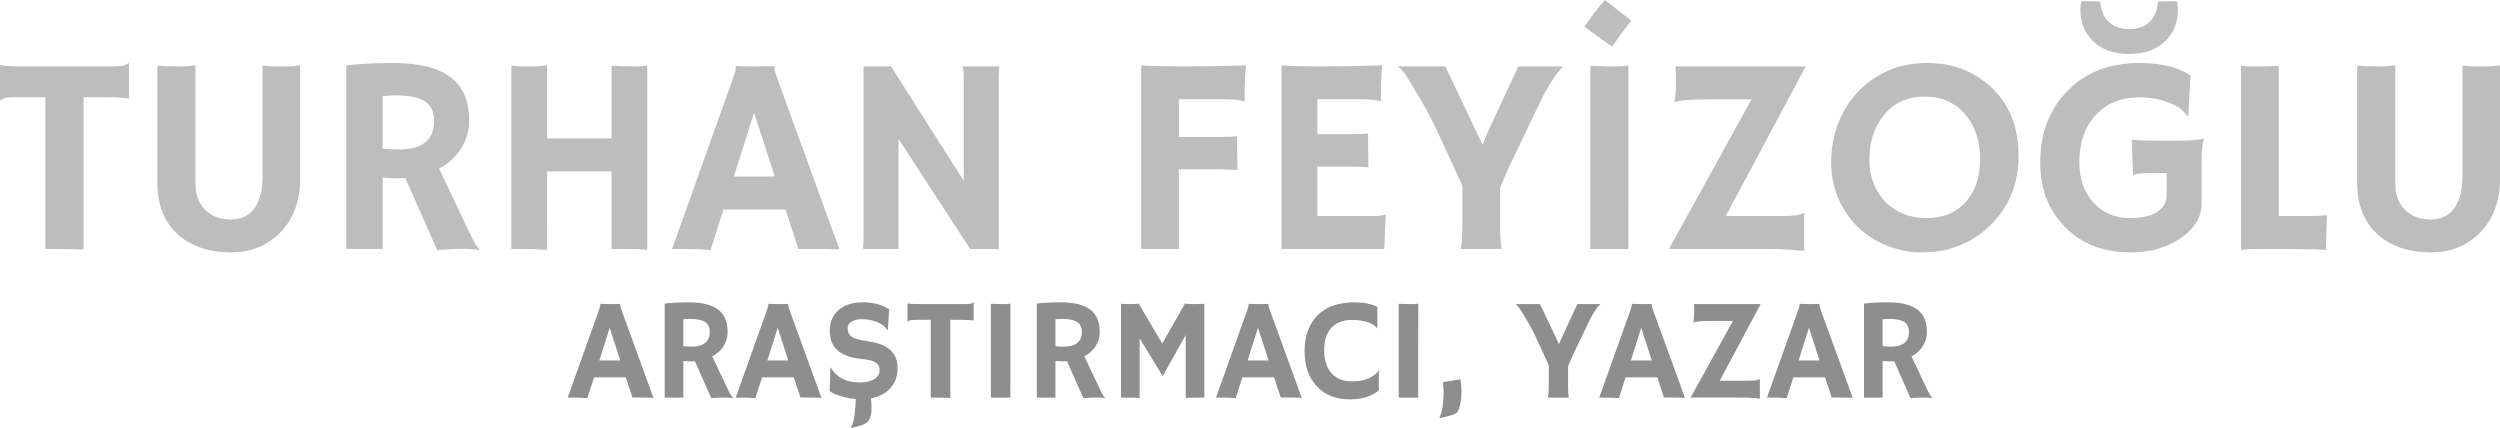
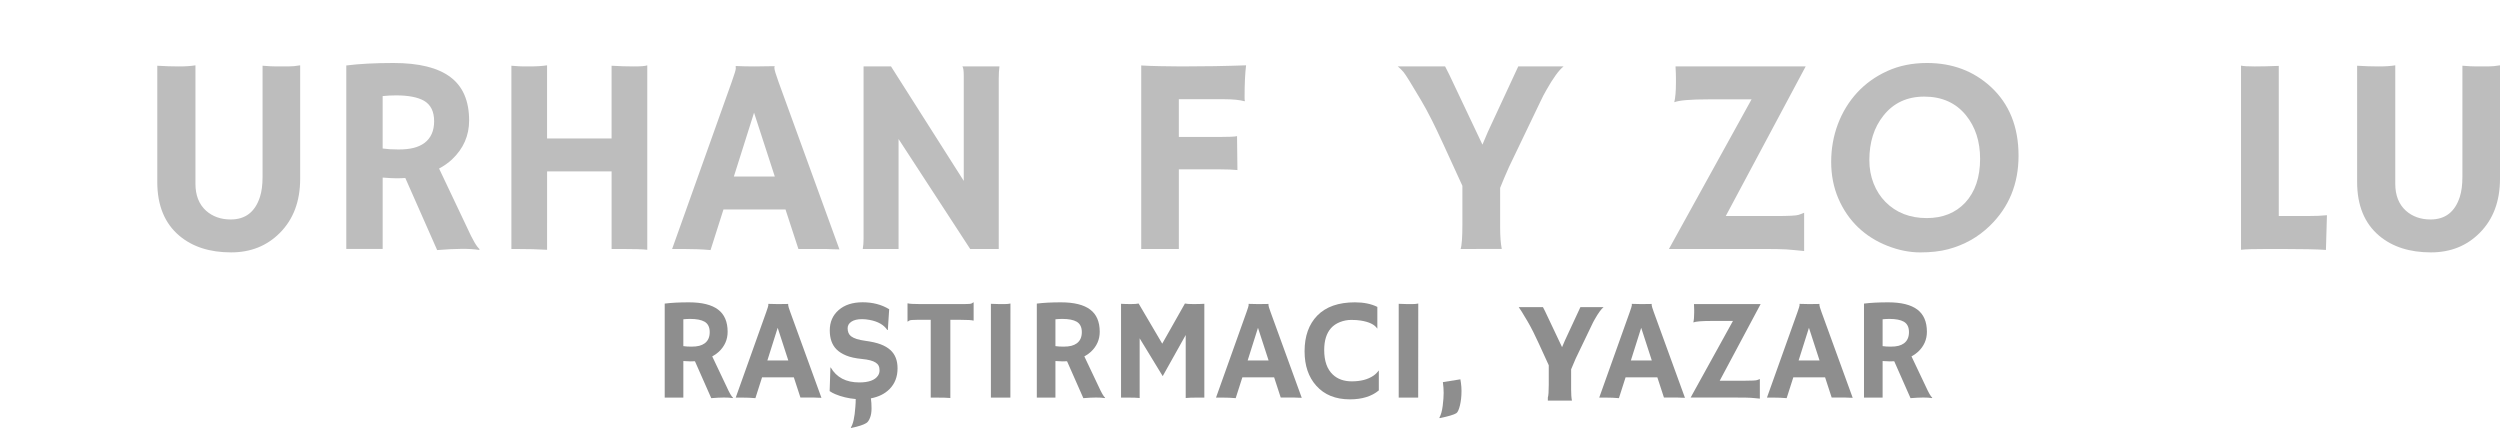
<svg xmlns="http://www.w3.org/2000/svg" version="1.1" id="katman_1" x="0px" y="0px" width="218.278px" height="37.365px" viewBox="77.026 46.326 218.278 37.365" enable-background="new 77.026 46.326 218.278 37.365" xml:space="preserve">
  <g>
    <g>
-       <path fill="#BDBDBD" d="M84.325,68.136c-0.384-0.049-1.37-0.071-2.96-0.071h-0.384V54.811h-2.373    c-0.704,0-1.119,0.037-1.247,0.106c-0.128,0.075-0.228,0.138-0.3,0.193l-0.036-0.012V52.03l0.036-0.035    c0.265,0.087,0.975,0.132,2.133,0.132h7.513c0.703,0,1.119-0.036,1.247-0.107c0.128-0.072,0.228-0.136,0.3-0.191l0.036,0.01v3.069    l-0.036,0.036c-0.263-0.089-0.975-0.133-2.133-0.133h-1.797L84.325,68.136L84.325,68.136z" />
      <path fill="#BDBDBD" d="M99.951,52.065c0.496,0.041,0.907,0.061,1.234,0.061h0.995c0.335,0,0.687-0.031,1.054-0.097v9.91    c0,1.966-0.595,3.545-1.785,4.733c-1.127,1.127-2.541,1.69-4.243,1.69c-1.861,0-3.367-0.483-4.517-1.45    c-1.287-1.086-1.93-2.652-1.93-4.697v-10.15c0.664,0.041,1.289,0.061,1.876,0.061s1.073-0.031,1.456-0.097v10.343    c0,1.005,0.308,1.789,0.922,2.348c0.576,0.512,1.295,0.768,2.157,0.768c1.278,0,2.13-0.655,2.553-1.967    c0.152-0.471,0.228-1.053,0.228-1.749L99.951,52.065L99.951,52.065z" />
      <path fill="#BDBDBD" d="M112.414,61.867c-0.239,0.016-0.495,0.026-0.767,0.026s-0.676-0.021-1.21-0.062v6.232h-3.176V52.042    c1.119-0.143,2.493-0.216,4.122-0.216c2.221,0,3.876,0.409,4.967,1.229c1.092,0.817,1.636,2.082,1.636,3.791    c0,1.325-0.5,2.46-1.498,3.403c-0.328,0.303-0.703,0.569-1.126,0.792l2.444,5.151c0.48,1.063,0.847,1.694,1.103,1.894l-0.06,0.061    c-0.774-0.128-1.993-0.124-3.655,0.013L112.414,61.867z M111.611,54.654c-0.408,0-0.799,0.021-1.175,0.061v4.578    c0.392,0.055,0.852,0.084,1.378,0.084s0.971-0.047,1.331-0.14c0.36-0.09,0.67-0.231,0.934-0.425    c0.568-0.422,0.851-1.059,0.851-1.904c0-0.848-0.295-1.442-0.886-1.786C113.492,54.811,112.681,54.654,111.611,54.654z" />
      <path fill="#BDBDBD" d="M124.792,68.136c-0.766-0.049-1.677-0.071-2.731-0.071h-0.385V52.065c0.496,0.041,0.848,0.061,1.055,0.061    h0.492c0.63,0,1.154-0.031,1.568-0.097v6.388h5.633v-6.352c0.664,0.041,1.308,0.061,1.936,0.061c0.627,0,1.02-0.031,1.18-0.097    v16.105c-0.383-0.048-1.143-0.071-2.276-0.071h-0.839v-6.771h-5.631L124.792,68.136L124.792,68.136z" />
      <path fill="#BDBDBD" d="M139.064,68.161c-0.687-0.065-1.489-0.097-2.408-0.097h-0.946l5.212-14.609    c0.232-0.654,0.348-1.037,0.348-1.146c0-0.106-0.003-0.172-0.012-0.195l0.012-0.024c0.52,0.024,1.07,0.036,1.654,0.036    c0.479,0,1.055-0.009,1.726-0.024l0.011,0.024c-0.015,0.031-0.022,0.074-0.022,0.132c0,0.151,0.12,0.556,0.358,1.21l5.321,14.633    c-0.159-0.008-0.347-0.013-0.563-0.013l-0.622-0.023c-0.2,0-0.38,0-0.54,0h-1.857l-1.127-3.451h-5.416L139.064,68.161z     M144.674,61.737l-1.811-5.572l-1.762,5.572H144.674z" />
      <path fill="#BDBDBD" d="M152.354,68.064c0.048-0.271,0.071-0.568,0.071-0.887V52.126h2.397l6.351,9.994v-9.179    c0-0.44-0.039-0.713-0.119-0.815h3.235c-0.04,0.319-0.061,0.671-0.061,1.054v14.885h-2.493l-6.254-9.6v9.6H152.354z" />
      <path fill="#BDBDBD" d="M185.068,61.174c-0.383-0.04-0.879-0.061-1.485-0.061h-3.631v6.951h-3.284V52.042    c0.216,0.016,0.464,0.028,0.744,0.036l0.886,0.024c0.606,0.015,1.239,0.024,1.893,0.024c1.966,0,3.843-0.032,5.632-0.097    c-0.088,0.703-0.131,1.643-0.131,2.817c0,0.126,0.008,0.223,0.023,0.287l-0.023,0.035c-0.424-0.119-1.016-0.179-1.775-0.179    h-3.965v3.295h3.498c0.879,0,1.407-0.024,1.584-0.072L185.068,61.174z" />
-       <path fill="#BDBDBD" d="M196.933,65.188c0.496,0,0.838-0.048,1.03-0.143l0.048,0.013l-0.118,3.007h-8.977V52.042    c0.216,0.016,0.457,0.028,0.719,0.036l0.84,0.024c0.559,0.015,1.166,0.024,1.821,0.024c1.829,0,3.639-0.032,5.428-0.097    c-0.086,0.703-0.132,1.643-0.132,2.817c0,0.126,0.009,0.223,0.024,0.287l-0.024,0.035c-0.415-0.119-1.006-0.179-1.773-0.179    h-3.775v3.055h2.841c0.879,0,1.404-0.023,1.582-0.071l0.035,2.957c-0.382-0.038-0.879-0.059-1.485-0.059h-2.972v4.314H196.933z" />
      <path fill="#BDBDBD" d="M204.555,68.064c0.104-0.313,0.155-1.039,0.155-2.183v-3.33c-1.382-3.044-2.264-4.942-2.648-5.698    c-0.383-0.756-0.707-1.352-0.972-1.791c-0.83-1.405-1.331-2.213-1.503-2.421c-0.172-0.207-0.347-0.38-0.521-0.516h4.135    c0.088,0.159,0.205,0.396,0.358,0.707l2.901,6.122c0.134-0.335,0.293-0.71,0.478-1.125c1.742-3.748,2.626-5.649,2.649-5.704h3.955    c-0.408,0.326-0.908,1.014-1.499,2.061c-0.183,0.312-0.367,0.666-0.551,1.066l-2.709,5.644c-0.304,0.679-0.563,1.29-0.778,1.833    v3.44c0,0.799,0.049,1.429,0.143,1.894L204.555,68.064L204.555,68.064z" />
-       <path fill="#BDBDBD" d="M215.374,48.675c0.522-0.831,1.116-1.613,1.786-2.349l2.289,1.811c-0.398,0.511-0.67,0.862-0.813,1.055    l-0.421,0.586c-0.135,0.184-0.278,0.393-0.431,0.622L215.374,48.675z M215.878,52.079c0.799,0.031,1.282,0.048,1.451,0.048h0.861    c0.424,0,0.764-0.032,1.019-0.097l-0.012,16.034h-3.32L215.878,52.079L215.878,52.079z" />
      <path fill="#BDBDBD" d="M223.355,53.205c0-0.264-0.012-0.624-0.036-1.079h11.362l-6.976,13.062h4.351    c1.133,0,1.803-0.033,2.005-0.102c0.205-0.068,0.366-0.13,0.486-0.185v3.343c-0.343-0.032-0.629-0.061-0.851-0.083    c-0.225-0.025-0.461-0.046-0.708-0.061c-0.375-0.025-1.103-0.036-2.18-0.036h-8.065l7.213-13.063h-3.773    c-1.558,0-2.55,0.083-2.973,0.251c0.095-0.4,0.144-0.964,0.144-1.69L223.355,53.205L223.355,53.205z" />
      <path fill="#BDBDBD" d="M239.258,66.172c-0.727-0.696-1.298-1.532-1.72-2.506c-0.418-0.975-0.63-2.043-0.63-3.205    s0.198-2.264,0.587-3.301c0.394-1.04,0.953-1.955,1.679-2.746c0.729-0.79,1.606-1.419,2.637-1.886    c1.03-0.47,2.184-0.702,3.464-0.702c2.204,0,4.062,0.695,5.572,2.084c1.613,1.487,2.42,3.491,2.42,6.016    c0,2.445-0.83,4.479-2.492,6.101c-1.023,0.999-2.24,1.686-3.655,2.061c-0.696,0.185-1.508,0.276-2.439,0.276    c-0.929,0-1.885-0.19-2.863-0.575C240.838,67.405,239.985,66.865,239.258,66.172z M240.241,60.3c0,0.742,0.124,1.425,0.372,2.047    c0.245,0.623,0.591,1.158,1.029,1.605c0.935,0.944,2.137,1.415,3.607,1.415c1.398,0,2.521-0.451,3.368-1.354    c0.861-0.934,1.294-2.21,1.294-3.822c0-1.519-0.411-2.785-1.234-3.8c-0.886-1.087-2.101-1.63-3.643-1.63    c-1.494,0-2.68,0.55-3.559,1.654C240.652,57.446,240.241,58.741,240.241,60.3z" />
-       <path fill="#BDBDBD" d="M269.48,58.453c-0.153,0.271-0.228,0.923-0.228,1.954v3.715c0,1.126-0.583,2.104-1.749,2.936    c-1.206,0.871-2.685,1.307-4.435,1.307c-2.429,0-4.366-0.764-5.812-2.289c-1.398-1.454-2.097-3.308-2.097-5.561    c0-2.396,0.71-4.395,2.133-5.991c1.591-1.799,3.778-2.697,6.567-2.697c1.86,0,3.335,0.36,4.421,1.079l-0.19,3.534l-0.097,0.024    c-0.278-0.487-0.83-0.887-1.654-1.198c-0.783-0.296-1.603-0.441-2.461-0.441c-0.859,0-1.61,0.135-2.254,0.405    c-0.643,0.272-1.188,0.66-1.635,1.163c-0.943,1.03-1.414,2.392-1.414,4.087c0,1.479,0.415,2.663,1.246,3.558    c0.83,0.889,1.9,1.33,3.211,1.33c1.446,0,2.42-0.375,2.924-1.126c0.159-0.238,0.24-0.512,0.24-0.815v-1.988h-1.545    c-0.833,0-1.284,0.072-1.354,0.216l-0.037-0.013l-0.107-3.128c0.224,0.063,1.131,0.097,2.721,0.097h1.413    c0.879,0,1.598-0.059,2.158-0.179L269.48,58.453z M267.059,46.423c0.082,0.08,0.121,0.352,0.121,0.814s-0.083,0.921-0.247,1.372    s-0.417,0.856-0.76,1.215c-0.774,0.809-1.858,1.212-3.248,1.212c-1.391,0-2.474-0.403-3.247-1.212    c-0.672-0.702-1.007-1.563-1.007-2.575c0-0.471,0.039-0.747,0.12-0.826l1.594,0.035c0.079,0.631,0.226,1.098,0.443,1.402    c0.472,0.671,1.169,1.007,2.096,1.007s1.61-0.313,2.049-0.935c0.247-0.352,0.411-0.844,0.491-1.474L267.059,46.423z" />
      <path fill="#BDBDBD" d="M275.028,68.064c-1.174,0-1.952,0.022-2.336,0.071V52.055c0.191,0.048,0.588,0.072,1.192,0.072    c0.603,0,1.303-0.017,2.104-0.048v13.109h2.479c0.718,0,1.296-0.024,1.727-0.071c-0.058,1.869-0.085,2.84-0.085,2.911v0.119    c-0.783-0.055-2.097-0.083-3.942-0.083H275.028z" />
      <path fill="#BDBDBD" d="M292.022,52.065c0.495,0.041,0.905,0.061,1.233,0.061h0.994c0.335,0,0.688-0.031,1.055-0.097v9.91    c0,1.966-0.595,3.545-1.785,4.733c-1.127,1.127-2.541,1.69-4.243,1.69c-1.86,0-3.366-0.483-4.517-1.45    c-1.287-1.086-1.929-2.652-1.929-4.697v-10.15c0.662,0.041,1.287,0.061,1.875,0.061s1.072-0.031,1.455-0.097v10.343    c0,1.005,0.309,1.789,0.924,2.348c0.574,0.512,1.294,0.768,2.156,0.768c1.278,0,2.129-0.655,2.554-1.967    c0.151-0.471,0.228-1.053,0.228-1.749V52.065L292.022,52.065z" />
    </g>
    <g>
-       <path fill="#8E8E8E" d="M128.311,81.089c-0.352-0.032-0.763-0.05-1.233-0.05h-0.485l2.67-7.48    c0.119-0.337,0.179-0.532,0.179-0.587c0-0.056-0.002-0.09-0.007-0.102l0.007-0.013c0.267,0.013,0.548,0.019,0.847,0.019    c0.246,0,0.541-0.004,0.885-0.012l0.006,0.012c-0.008,0.017-0.013,0.039-0.013,0.068c0,0.077,0.062,0.284,0.185,0.619l2.725,7.495    c-0.082-0.004-0.178-0.007-0.288-0.007l-0.319-0.013c-0.102,0-0.194,0-0.276,0h-0.951l-0.577-1.767h-2.773L128.311,81.089z     M131.184,77.8l-0.927-2.854l-0.903,2.854H131.184z" />
      <path fill="#8E8E8E" d="M137.702,77.866c-0.123,0.009-0.254,0.012-0.393,0.012c-0.14,0-0.346-0.009-0.62-0.03v3.191h-1.627v-8.206    c0.573-0.073,1.277-0.11,2.111-0.11c1.138,0,1.986,0.21,2.545,0.629s0.838,1.067,0.838,1.943c0,0.68-0.256,1.261-0.768,1.742    c-0.168,0.157-0.359,0.291-0.577,0.406l1.253,2.639c0.244,0.544,0.434,0.868,0.564,0.97l-0.031,0.031    c-0.396-0.066-1.021-0.063-1.871,0.006L137.702,77.866z M137.291,74.171c-0.209,0-0.409,0.011-0.602,0.031v2.345    c0.2,0.028,0.436,0.044,0.705,0.044c0.271,0,0.498-0.024,0.682-0.071c0.185-0.047,0.345-0.121,0.479-0.219    c0.291-0.217,0.437-0.542,0.437-0.976s-0.151-0.739-0.454-0.914C138.255,74.251,137.839,74.171,137.291,74.171z" />
      <path fill="#8E8E8E" d="M142.981,81.089c-0.353-0.032-0.763-0.05-1.234-0.05h-0.484l2.669-7.48c0.119-0.337,0.18-0.532,0.18-0.587    c0-0.056-0.003-0.09-0.008-0.102l0.008-0.013c0.265,0.013,0.547,0.019,0.846,0.019c0.246,0,0.541-0.004,0.885-0.012l0.006,0.012    c-0.008,0.017-0.012,0.039-0.012,0.068c0,0.077,0.061,0.284,0.184,0.619l2.725,7.495c-0.082-0.004-0.178-0.007-0.288-0.007    l-0.319-0.013c-0.102,0-0.193,0-0.275,0h-0.952l-0.577-1.767h-2.774L142.981,81.089z M145.854,77.8l-0.927-2.854l-0.902,2.854    H145.854z" />
      <path fill="#8E8E8E" d="M153.066,81.107c0.036,0.258,0.055,0.552,0.055,0.88c0,0.33-0.046,0.608-0.139,0.833    c-0.091,0.226-0.197,0.372-0.315,0.441c-0.241,0.155-0.681,0.299-1.319,0.43l-0.037-0.037c0.2-0.286,0.334-0.888,0.398-1.804    c0.021-0.246,0.031-0.473,0.031-0.683c-0.65-0.057-1.248-0.2-1.793-0.429c-0.184-0.078-0.346-0.166-0.484-0.264l0.068-2.05    l0.023-0.02c0.508,0.876,1.34,1.313,2.498,1.313c0.822,0,1.367-0.198,1.633-0.595c0.09-0.135,0.136-0.286,0.136-0.452    c0-0.164-0.026-0.302-0.08-0.41s-0.142-0.202-0.265-0.28c-0.236-0.155-0.636-0.26-1.196-0.312    c-0.561-0.055-1.019-0.154-1.375-0.302s-0.64-0.328-0.853-0.547c-0.385-0.393-0.577-0.94-0.577-1.645    c0-0.729,0.255-1.317,0.767-1.768c0.52-0.458,1.221-0.688,2.103-0.688s1.654,0.202,2.317,0.607l-0.117,1.806l-0.043,0.012    c-0.303-0.455-0.818-0.75-1.547-0.885c-0.229-0.045-0.449-0.067-0.659-0.067c-0.212,0-0.392,0.02-0.54,0.056    c-0.15,0.036-0.277,0.091-0.384,0.16c-0.226,0.146-0.338,0.339-0.338,0.576c0,0.311,0.099,0.544,0.295,0.7    c0.245,0.188,0.652,0.319,1.222,0.396c0.568,0.076,1.024,0.18,1.368,0.311s0.626,0.296,0.847,0.497    c0.418,0.377,0.627,0.909,0.627,1.596c0,0.737-0.231,1.338-0.693,1.805C154.298,80.7,153.754,80.973,153.066,81.107z" />
      <path fill="#8E8E8E" d="M160.002,81.076c-0.196-0.024-0.701-0.037-1.516-0.037h-0.197v-6.788h-1.215    c-0.36,0-0.573,0.019-0.639,0.056c-0.064,0.037-0.116,0.069-0.153,0.098l-0.019-0.007v-1.57l0.019-0.019    c0.136,0.045,0.499,0.067,1.093,0.067h3.849c0.36,0,0.573-0.019,0.638-0.056c0.066-0.036,0.117-0.069,0.154-0.098l0.019,0.007    v1.57l-0.019,0.02c-0.135-0.046-0.5-0.068-1.093-0.068h-0.921V81.076z" />
      <path fill="#8E8E8E" d="M163.544,72.852c0.409,0.017,0.656,0.024,0.743,0.024h0.441c0.217,0,0.391-0.016,0.521-0.049l-0.006,8.212    h-1.7V72.852z" />
      <path fill="#8E8E8E" d="M170.191,77.866c-0.123,0.009-0.254,0.012-0.393,0.012c-0.14,0-0.346-0.009-0.621-0.03v3.191h-1.626    v-8.206c0.573-0.073,1.276-0.11,2.111-0.11c1.138,0,1.986,0.21,2.545,0.629s0.837,1.067,0.837,1.943    c0,0.68-0.256,1.261-0.767,1.742c-0.168,0.157-0.36,0.291-0.577,0.406l1.252,2.639c0.246,0.544,0.435,0.868,0.564,0.97    l-0.03,0.031c-0.396-0.066-1.021-0.063-1.872,0.006L170.191,77.866z M169.78,74.171c-0.21,0-0.409,0.011-0.603,0.031v2.345    c0.201,0.028,0.438,0.044,0.707,0.044s0.497-0.024,0.681-0.071c0.185-0.047,0.345-0.121,0.479-0.219    c0.291-0.217,0.437-0.542,0.437-0.976s-0.152-0.739-0.455-0.914C170.744,74.251,170.328,74.171,169.78,74.171z" />
      <path fill="#8E8E8E" d="M176.532,81.076c-0.196-0.024-0.575-0.037-1.136-0.037h-0.491v-8.188c0.263,0.017,0.55,0.024,0.865,0.024    s0.538-0.016,0.67-0.049l2.062,3.505l1.982-3.505c0.131,0.033,0.381,0.049,0.749,0.049s0.683-0.008,0.945-0.024v8.188h-0.491    c-0.561,0-0.939,0.013-1.135,0.037v-5.499l-2.008,3.59l-2.013-3.302V81.076z" />
      <path fill="#8E8E8E" d="M184.916,81.089c-0.352-0.032-0.763-0.05-1.233-0.05h-0.485l2.67-7.48    c0.119-0.337,0.179-0.532,0.179-0.587c0-0.056-0.003-0.09-0.007-0.102l0.007-0.013c0.267,0.013,0.548,0.019,0.847,0.019    c0.246,0,0.541-0.004,0.884-0.012l0.007,0.012c-0.008,0.017-0.013,0.039-0.013,0.068c0,0.077,0.062,0.284,0.185,0.619l2.725,7.495    c-0.082-0.004-0.178-0.007-0.288-0.007l-0.319-0.013c-0.104,0-0.194,0-0.276,0h-0.952l-0.576-1.767h-2.774L184.916,81.089z     M187.789,77.8l-0.927-2.854L185.96,77.8H187.789z" />
      <path fill="#8E8E8E" d="M195.326,72.723c0.766,0,1.418,0.133,1.958,0.399V75l-0.012,0.012c-0.229-0.352-0.712-0.584-1.448-0.699    c-0.218-0.037-0.491-0.055-0.823-0.055c-0.331,0-0.656,0.062-0.976,0.187s-0.581,0.302-0.786,0.531    c-0.396,0.445-0.595,1.082-0.595,1.908c0,0.963,0.251,1.678,0.755,2.149c0.417,0.393,0.97,0.589,1.657,0.589    c0.777,0,1.407-0.165,1.891-0.497c0.176-0.119,0.325-0.267,0.447-0.442l0.019,0.013v1.718c-0.626,0.521-1.469,0.78-2.528,0.78    c-1.248,0-2.227-0.396-2.934-1.19c-0.68-0.758-1.02-1.76-1.02-3.008c0-1.322,0.373-2.363,1.117-3.125    C192.802,73.105,193.895,72.723,195.326,72.723z" />
      <path fill="#8E8E8E" d="M199.15,72.852c0.409,0.017,0.656,0.024,0.743,0.024h0.441c0.217,0,0.391-0.016,0.522-0.049l-0.007,8.212    h-1.7V72.852z" />
      <path fill="#8E8E8E" d="M202.991,81.755c0.055-0.448,0.082-0.822,0.082-1.123c0-0.302-0.023-0.615-0.068-0.942l1.528-0.245    l0.049,0.313c0.034,0.229,0.049,0.465,0.049,0.709c0,0.243-0.012,0.469-0.036,0.676c-0.024,0.206-0.058,0.398-0.098,0.573    c-0.094,0.386-0.201,0.613-0.319,0.688c-0.2,0.127-0.682,0.271-1.442,0.431l-0.037-0.037    C202.837,82.55,202.936,82.204,202.991,81.755z" />
-       <path fill="#8E8E8E" d="M212.17,81.039c0.052-0.159,0.08-0.531,0.08-1.116v-1.706c-0.709-1.56-1.16-2.532-1.357-2.92    c-0.197-0.386-0.363-0.691-0.497-0.917c-0.426-0.72-0.681-1.134-0.77-1.24c-0.088-0.106-0.178-0.193-0.267-0.264h2.116    c0.046,0.082,0.106,0.202,0.185,0.361l1.485,3.137c0.069-0.171,0.151-0.363,0.245-0.575c0.892-1.92,1.346-2.895,1.357-2.923h2.025    c-0.209,0.168-0.465,0.521-0.768,1.056c-0.095,0.16-0.188,0.342-0.282,0.547l-1.388,2.891c-0.155,0.349-0.288,0.661-0.398,0.939    v1.761c0,0.41,0.023,0.732,0.073,0.97H212.17z" />
+       <path fill="#8E8E8E" d="M212.17,81.039c0.052-0.159,0.08-0.531,0.08-1.116v-1.706c-0.709-1.56-1.16-2.532-1.357-2.92    c-0.197-0.386-0.363-0.691-0.497-0.917c-0.426-0.72-0.681-1.134-0.77-1.24h2.116    c0.046,0.082,0.106,0.202,0.185,0.361l1.485,3.137c0.069-0.171,0.151-0.363,0.245-0.575c0.892-1.92,1.346-2.895,1.357-2.923h2.025    c-0.209,0.168-0.465,0.521-0.768,1.056c-0.095,0.16-0.188,0.342-0.282,0.547l-1.388,2.891c-0.155,0.349-0.288,0.661-0.398,0.939    v1.761c0,0.41,0.023,0.732,0.073,0.97H212.17z" />
      <path fill="#8E8E8E" d="M218.375,81.089c-0.353-0.032-0.764-0.05-1.233-0.05h-0.485l2.67-7.48    c0.118-0.337,0.178-0.532,0.178-0.587c0-0.056-0.002-0.09-0.006-0.102l0.006-0.013c0.267,0.013,0.55,0.019,0.848,0.019    c0.245,0,0.54-0.004,0.883-0.012l0.007,0.012c-0.008,0.017-0.012,0.039-0.012,0.068c0,0.077,0.062,0.284,0.184,0.619l2.726,7.495    c-0.081-0.004-0.178-0.007-0.288-0.007l-0.319-0.013c-0.102,0-0.194,0-0.276,0h-0.951l-0.577-1.767h-2.773L218.375,81.089z     M221.247,77.8l-0.926-2.854l-0.902,2.854H221.247z" />
      <path fill="#8E8E8E" d="M224.949,73.43c0-0.136-0.007-0.32-0.02-0.554h5.82l-3.572,6.69h2.228c0.581,0,0.923-0.018,1.027-0.053    c0.104-0.033,0.188-0.065,0.249-0.095v1.713c-0.176-0.016-0.321-0.031-0.436-0.043c-0.113-0.013-0.235-0.022-0.361-0.03    c-0.193-0.013-0.565-0.02-1.118-0.02h-4.13l3.695-6.689h-1.936c-0.796,0-1.305,0.043-1.521,0.129    c0.048-0.205,0.073-0.493,0.073-0.866V73.43z" />
      <path fill="#8E8E8E" d="M233.021,81.089c-0.353-0.032-0.765-0.05-1.235-0.05h-0.485l2.672-7.48    c0.118-0.337,0.178-0.532,0.178-0.587c0-0.056-0.003-0.09-0.007-0.102l0.007-0.013c0.266,0.013,0.548,0.019,0.846,0.019    c0.247,0,0.541-0.004,0.885-0.012l0.007,0.012c-0.008,0.017-0.012,0.039-0.012,0.068c0,0.077,0.061,0.284,0.183,0.619l2.726,7.495    c-0.082-0.004-0.178-0.007-0.288-0.007l-0.319-0.013c-0.103,0-0.194,0-0.276,0h-0.952l-0.576-1.767h-2.774L233.021,81.089z     M235.893,77.8l-0.926-2.854l-0.902,2.854H235.893z" />
      <path fill="#8E8E8E" d="M242.413,77.866c-0.124,0.009-0.255,0.012-0.395,0.012c-0.138,0-0.345-0.009-0.619-0.03v3.191h-1.626    v-8.206c0.572-0.073,1.276-0.11,2.111-0.11c1.137,0,1.985,0.21,2.544,0.629c0.558,0.419,0.838,1.067,0.838,1.943    c0,0.68-0.256,1.261-0.768,1.742c-0.168,0.157-0.36,0.291-0.577,0.406l1.252,2.639c0.247,0.544,0.434,0.868,0.565,0.97    l-0.031,0.031c-0.396-0.066-1.021-0.063-1.871,0.006L242.413,77.866z M242.001,74.171c-0.209,0-0.41,0.011-0.602,0.031v2.345    c0.2,0.028,0.437,0.044,0.706,0.044c0.269,0,0.497-0.024,0.682-0.071c0.184-0.047,0.343-0.121,0.479-0.219    c0.29-0.217,0.435-0.542,0.435-0.976s-0.15-0.739-0.453-0.914C242.964,74.251,242.549,74.171,242.001,74.171z" />
    </g>
  </g>
</svg>